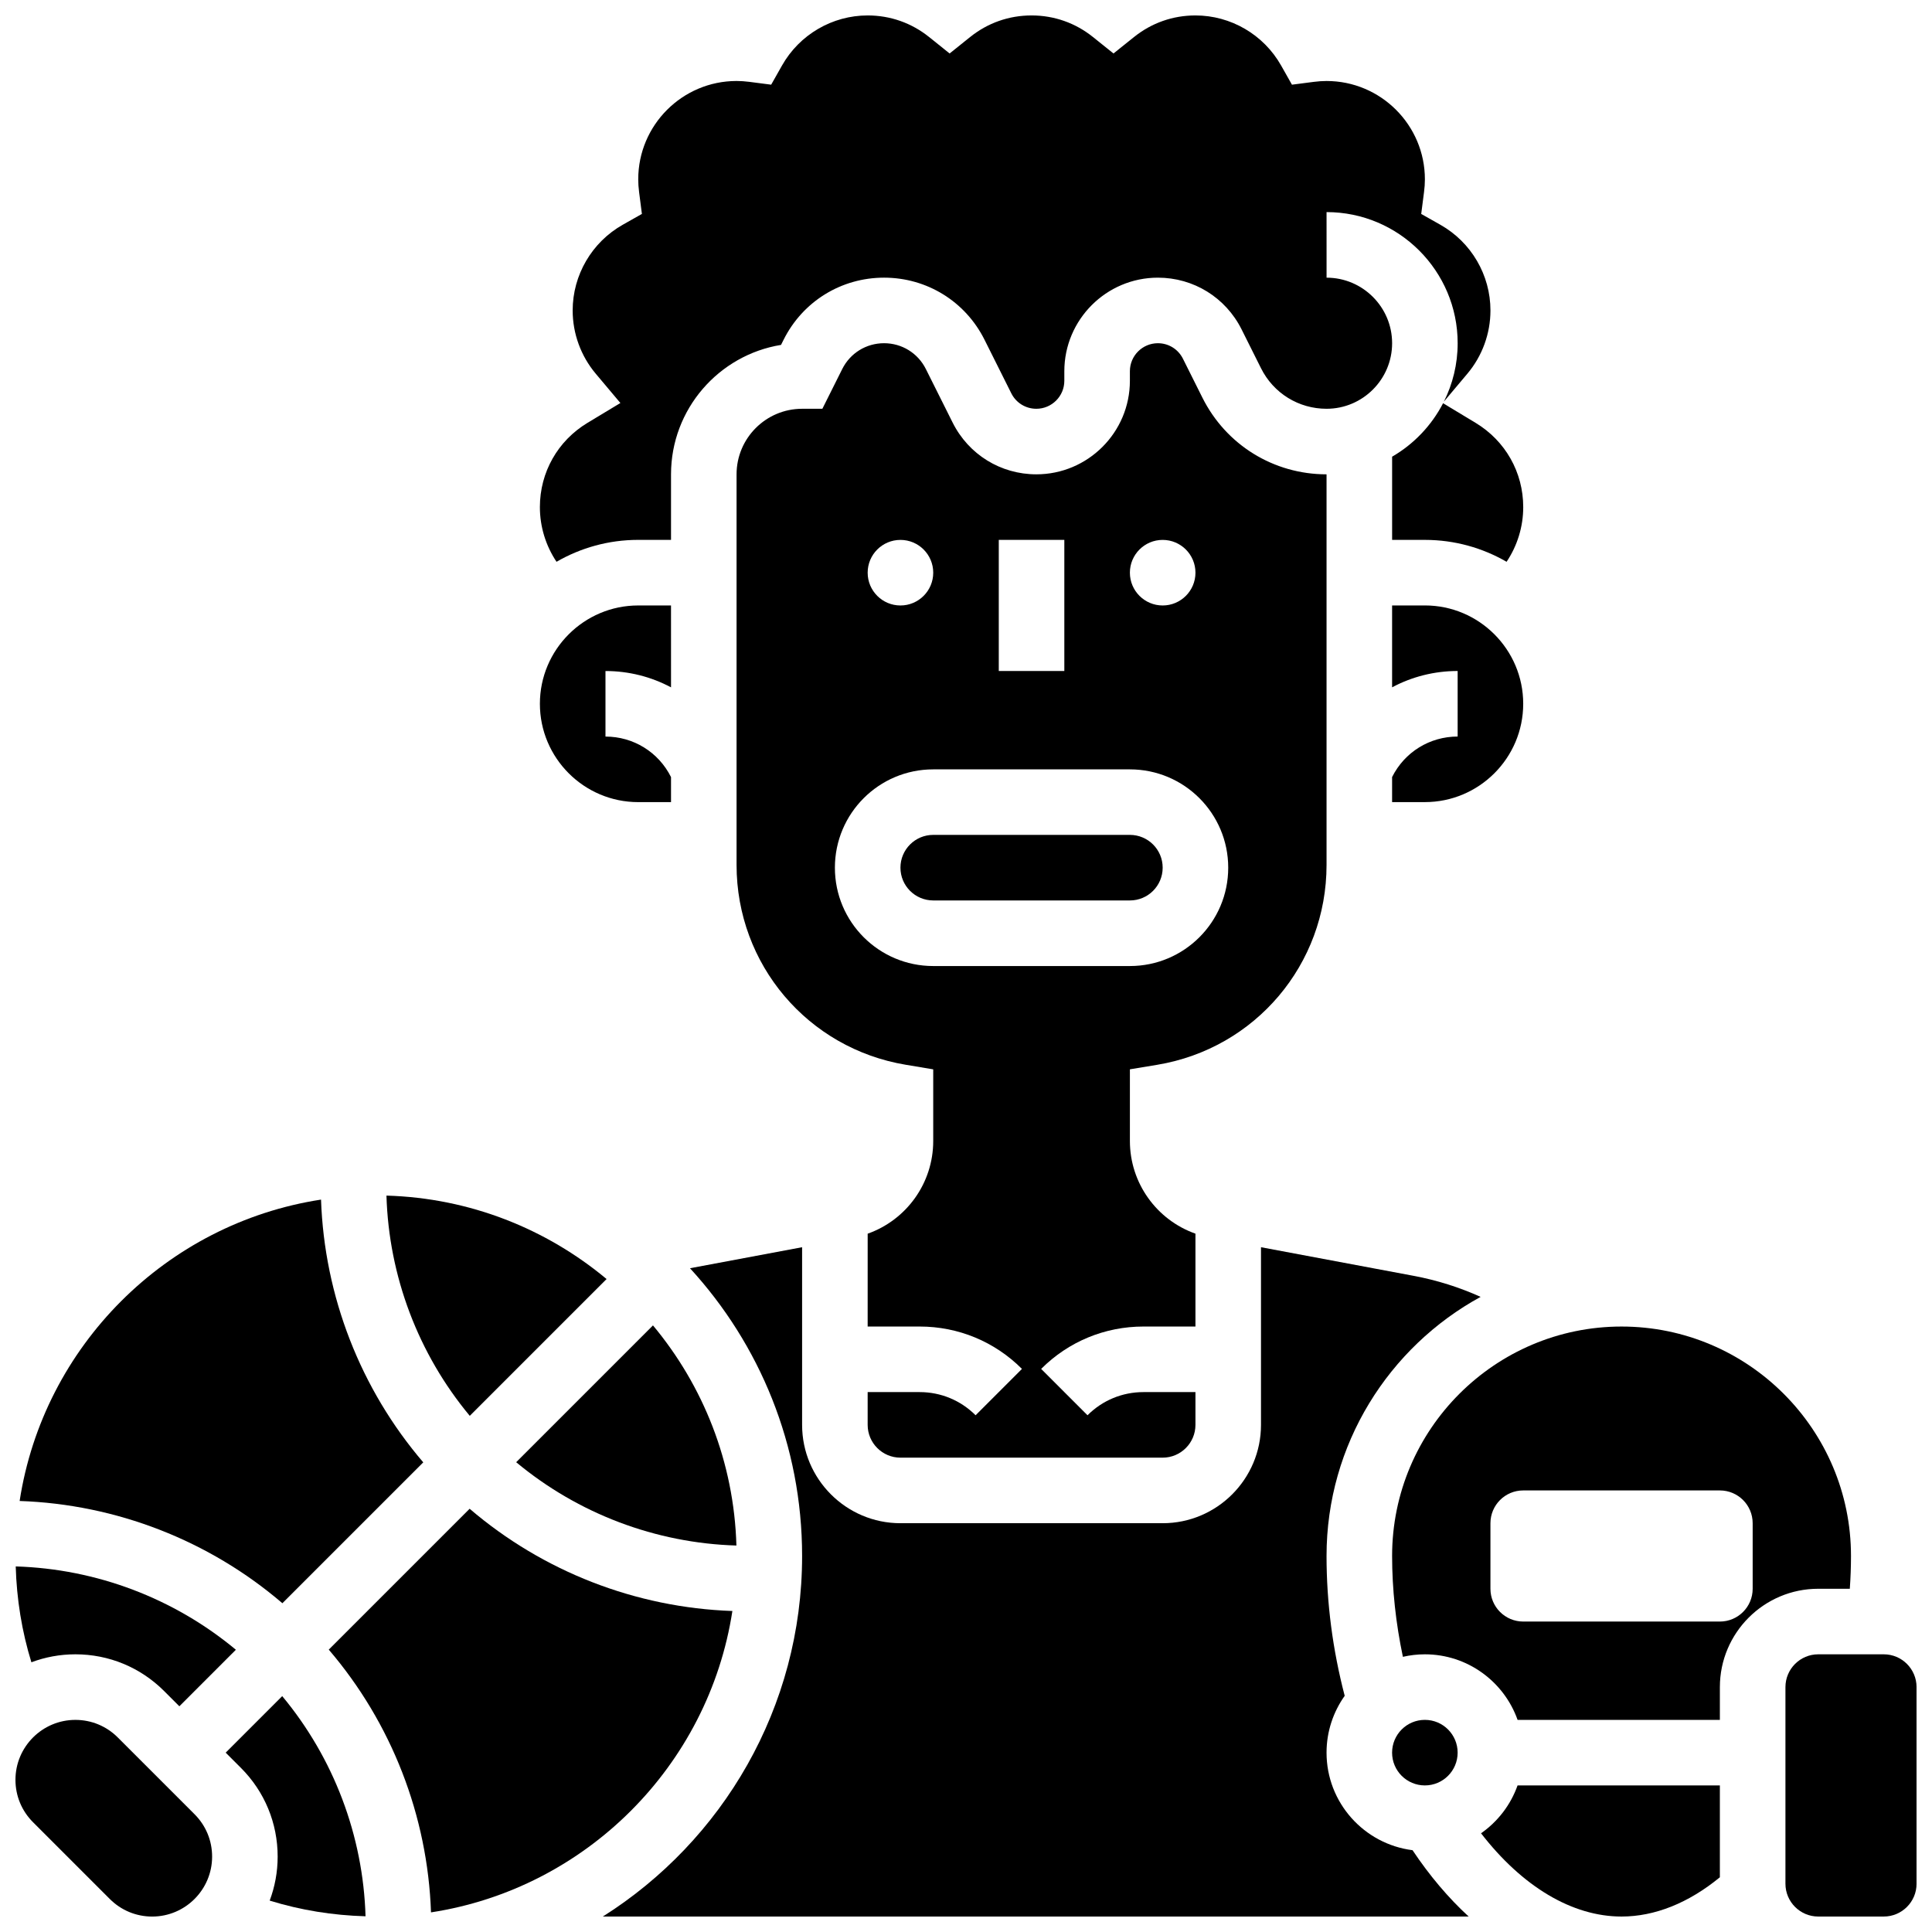
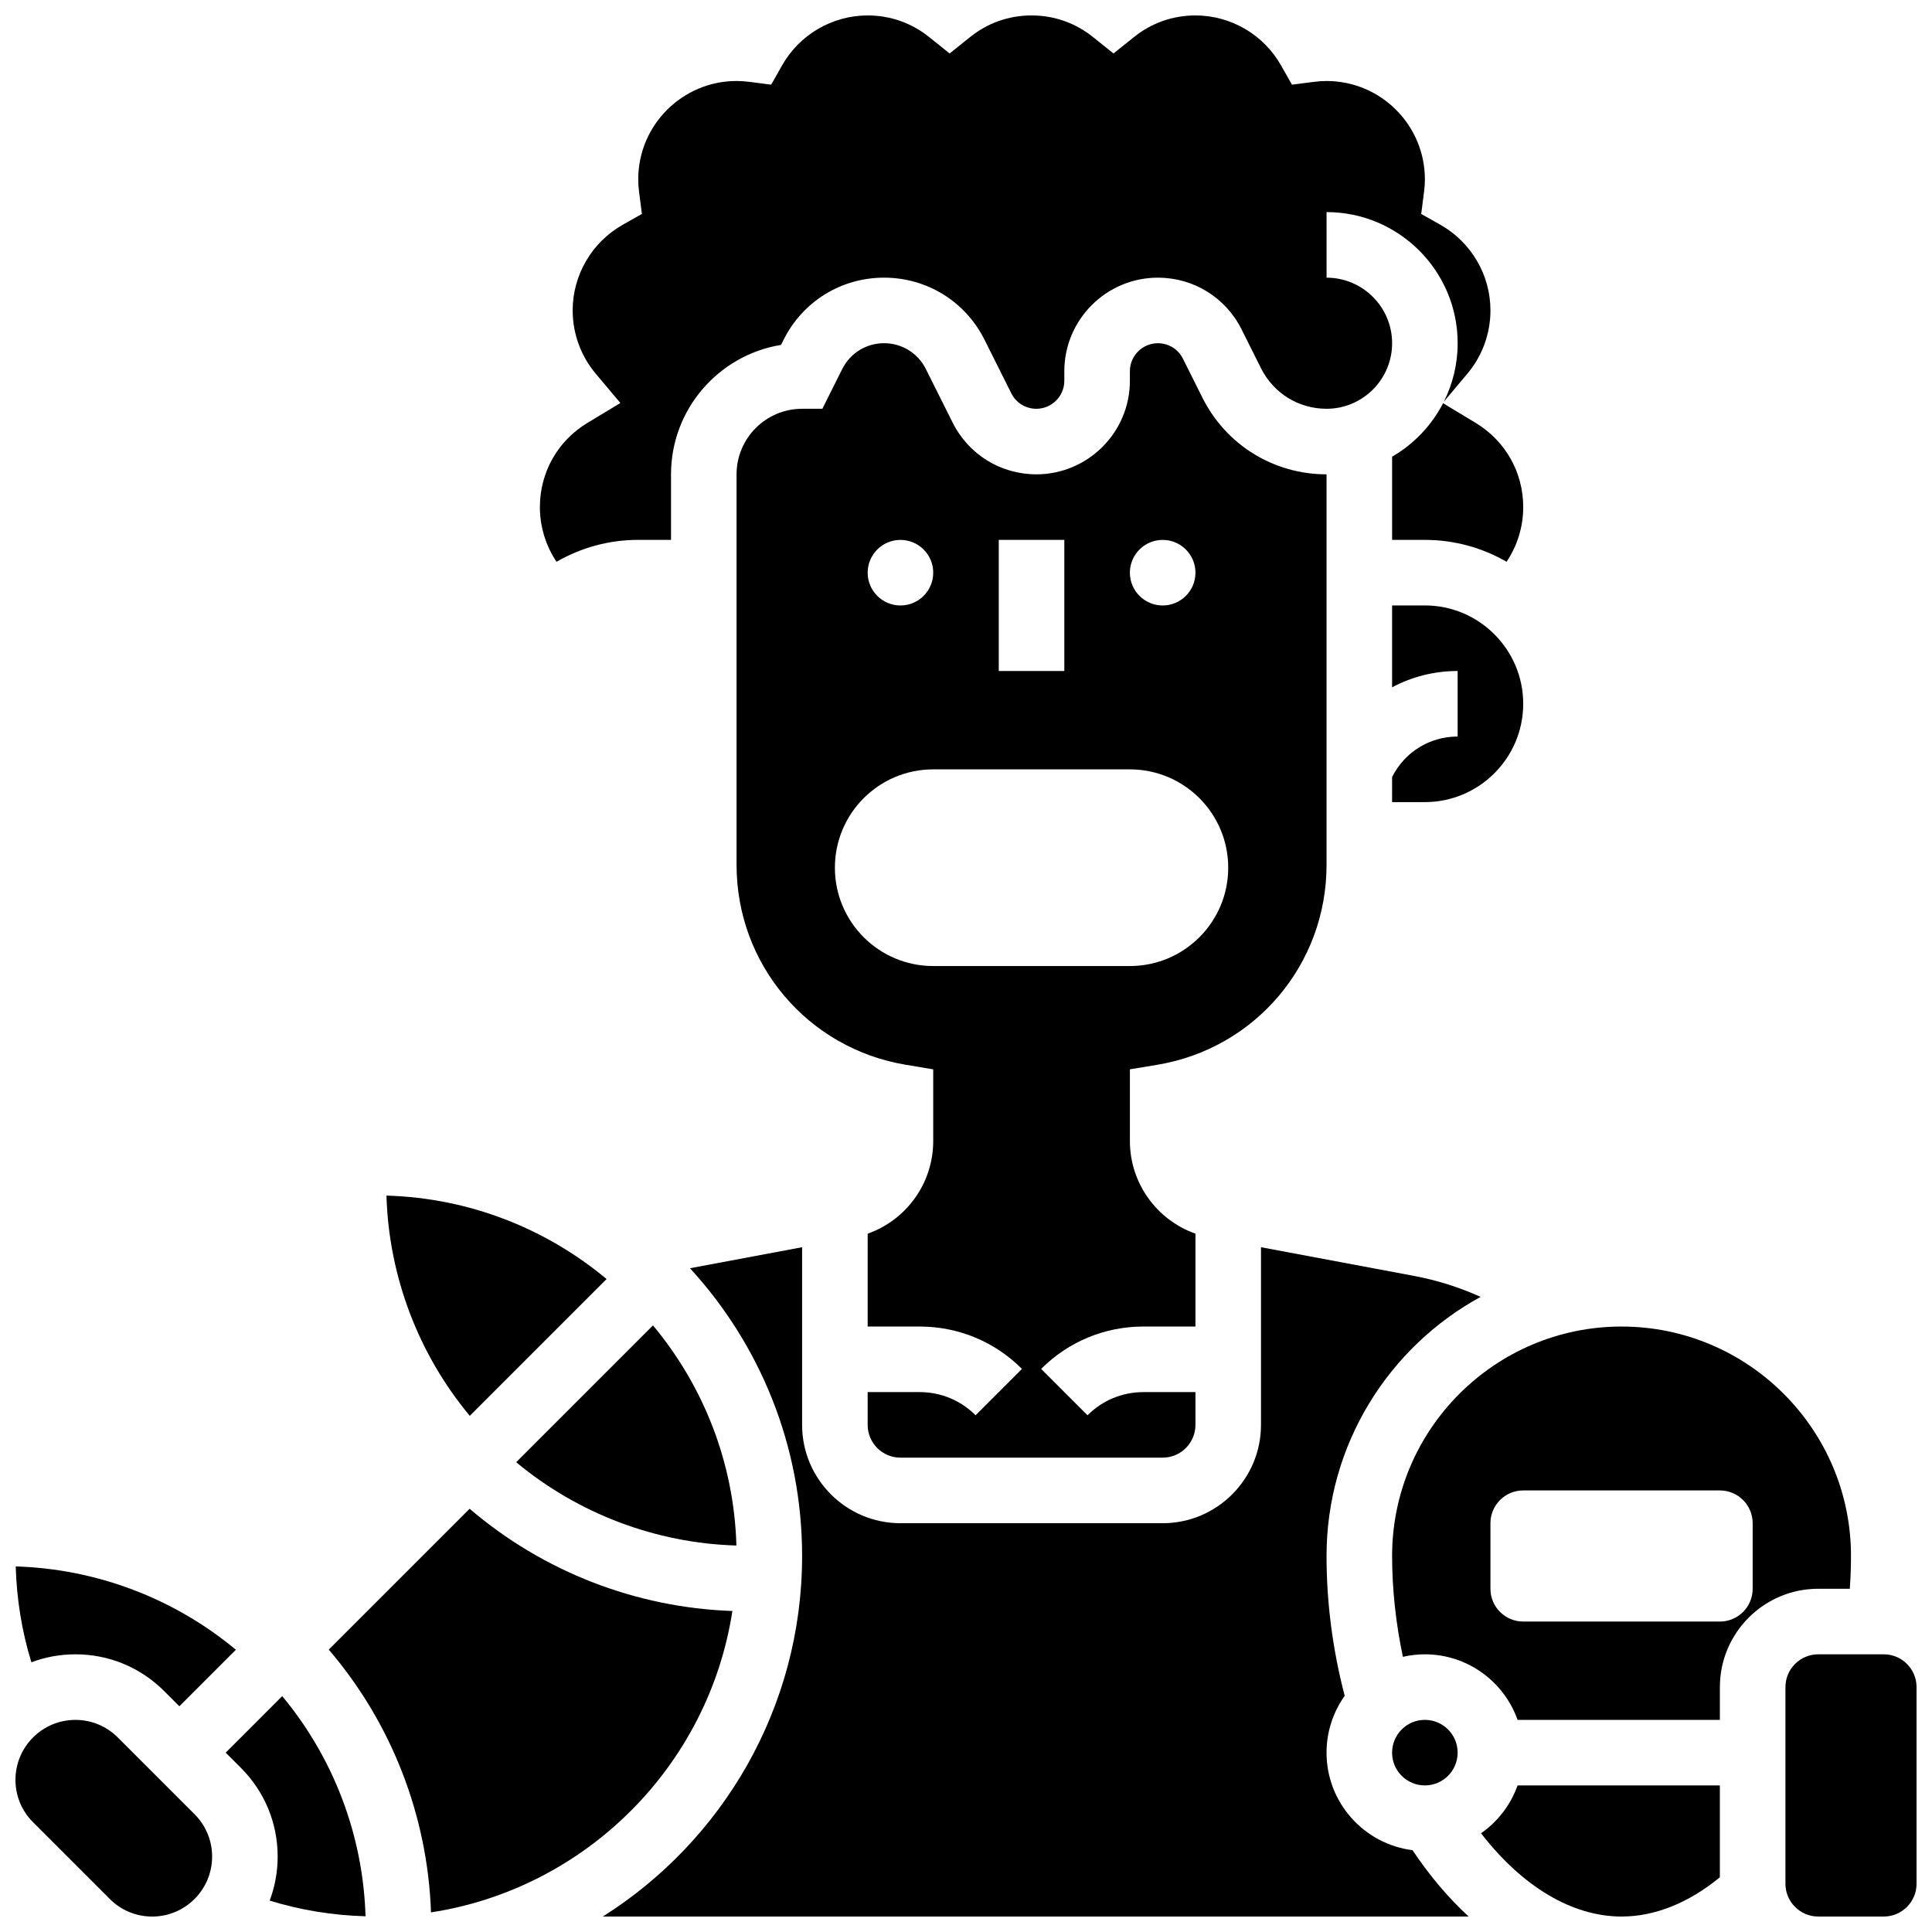
<svg xmlns="http://www.w3.org/2000/svg" width="800px" height="800px" version="1.1" viewBox="144 144 512 512">
  <defs>
    <clipPath id="g">
      <path d="m148.09 559h58.906v38h-58.906z" />
    </clipPath>
    <clipPath id="f">
      <path d="m148.09 599h52.906v52.902h-52.906z" />
    </clipPath>
    <clipPath id="e">
      <path d="m287 148.09h252v144.91h-252z" />
    </clipPath>
    <clipPath id="d">
      <path d="m536 617h64v34.902h-64z" />
    </clipPath>
    <clipPath id="c">
      <path d="m617 582h34.902v69.902h-34.902z" />
    </clipPath>
    <clipPath id="b">
      <path d="m203 593h38v58.902h-38z" />
    </clipPath>
    <clipPath id="a">
      <path d="m303 474h234v177.9h-234z" />
    </clipPath>
  </defs>
-   <path d="m313.14 356.57h8.688v-6.633c-3.312-6.625-9.969-10.738-17.371-10.738v-17.371c6.215 0 12.145 1.535 17.371 4.328l-0.004-21.703h-8.688c-14.367 0-26.059 11.691-26.059 26.059 0 14.367 11.691 26.059 26.062 26.059z" />
-   <path d="m256.17 531.54c-16.652-19.449-26.211-44.055-27.094-69.633-41.043 6.305-73.562 38.824-79.871 79.867 25.574 0.879 50.184 10.441 69.633 27.098z" />
  <path d="m304.75 482.96c-15.914-13.273-36.191-21.477-58.336-22.113 0.629 21.367 8.426 41.953 22.082 58.367z" />
  <g clip-path="url(#g)">
    <path d="m163.98 582.41c8.883 0 17.234 3.461 23.516 9.738l4.035 4.035 14.98-14.98c-16.406-13.652-36.988-21.445-58.344-22.082 0.246 8.691 1.621 17.195 4.152 25.402 3.629-1.363 7.559-2.113 11.66-2.113z" />
  </g>
  <g clip-path="url(#f)">
    <path d="m175.21 604.44c-3-3-6.988-4.652-11.23-4.652-8.758 0-15.883 7.125-15.883 15.883 0 4.242 1.652 8.23 4.652 11.23l20.355 20.355c3 3 6.988 4.652 11.23 4.652 8.754-0.004 15.879-7.129 15.879-15.887 0-4.242-1.652-8.23-4.652-11.23z" />
  </g>
  <path d="m280.79 531.5c16.414 13.656 37 21.449 58.367 22.082-0.633-22.145-8.84-42.422-22.113-58.336z" />
  <path d="m512.92 349.93v6.637h8.688c14.367 0 26.059-11.691 26.059-26.059 0-14.367-11.691-26.059-26.059-26.059h-8.688v21.699c5.231-2.793 11.16-4.328 17.371-4.328v17.371c-7.402 0.004-14.059 4.117-17.371 10.738z" />
  <path d="m450.69 426.18c25.992-4.332 44.859-26.602 44.859-52.957v-103.52c-14.027 0-26.641-7.793-32.91-20.34l-5.152-10.305c-1.266-2.531-3.809-4.102-6.637-4.102-4.09 0-7.418 3.328-7.418 7.418v2.535c0 13.672-11.121 24.793-24.793 24.793-9.449 0-17.945-5.25-22.176-13.703l-7.094-14.188c-2.109-4.231-6.359-6.856-11.086-6.856s-8.973 2.625-11.086 6.852l-5.262 10.523h-5.367c-9.578 0-17.371 7.793-17.371 17.371v103.52c0 26.352 18.867 48.625 44.859 52.957l7.258 1.211v19c0 11.168-7.109 20.922-17.371 24.551l-0.004 24.605h13.777c10.242 0 19.871 3.988 27.113 11.23l-12.285 12.285c-3.961-3.961-9.227-6.141-14.828-6.141h-13.777v8.688c0 4.789 3.898 8.688 8.688 8.688h69.492c4.789 0 8.688-3.898 8.688-8.688v-8.688h-13.777c-5.602 0-10.867 2.18-14.828 6.141l-12.285-12.285c7.242-7.242 16.871-11.23 27.113-11.23h13.777v-24.613c-10.262-3.629-17.371-13.383-17.371-24.551v-19zm1.43-139.1c4.797 0 8.688 3.891 8.688 8.688s-3.891 8.688-8.688 8.688c-4.797 0-8.688-3.891-8.688-8.688s3.891-8.688 8.688-8.688zm-43.434 0h17.371v34.746h-17.371zm-26.059 0c4.797 0 8.688 3.891 8.688 8.688s-3.891 8.688-8.688 8.688-8.688-3.891-8.688-8.688 3.891-8.688 8.688-8.688zm8.688 112.93c-14.391 0-26.059-11.668-26.059-26.059s11.668-26.059 26.059-26.059h52.117c14.391 0 26.059 11.668 26.059 26.059s-11.668 26.059-26.059 26.059z" />
  <g clip-path="url(#e)">
    <path d="m313.14 287.07h8.688v-17.371c0-17.254 12.645-31.613 29.152-34.297l0.684-1.367c5.07-10.148 15.273-16.453 26.621-16.453s21.551 6.305 26.625 16.457l7.094 14.188c1.266 2.531 3.809 4.102 6.637 4.102 4.09 0 7.418-3.328 7.418-7.418v-2.535c0.004-13.672 11.125-24.793 24.797-24.793 9.449 0 17.945 5.25 22.176 13.703l5.152 10.305c3.312 6.625 9.969 10.738 17.371 10.738 9.578 0 17.371-7.793 17.371-17.371 0-9.578-7.793-17.371-17.371-17.371l-0.004-17.379c19.16 0 34.746 15.586 34.746 34.746 0 5.559-1.32 10.812-3.648 15.477l6.231-7.41c3.938-4.68 6.106-10.633 6.106-16.754 0-9.375-5.082-18.07-13.262-22.695l-5.086-2.875 0.746-5.797c0.156-1.18 0.23-2.285 0.23-3.375 0-14.371-11.691-26.059-26.059-26.059-1.09 0-2.191 0.074-3.375 0.227l-5.797 0.75-2.875-5.086c-4.629-8.184-13.328-13.266-22.699-13.266-5.984 0-11.613 1.977-16.281 5.723l-5.438 4.356-5.434-4.356c-4.668-3.746-10.297-5.723-16.281-5.723s-11.613 1.977-16.281 5.723l-5.434 4.356-5.434-4.356c-4.668-3.746-10.301-5.723-16.285-5.723-9.375 0-18.07 5.082-22.695 13.262l-2.875 5.086-5.797-0.75c-1.184-0.152-2.289-0.227-3.375-0.227-14.367 0-26.059 11.691-26.059 26.059 0 1.09 0.074 2.195 0.227 3.375l0.746 5.797-5.086 2.875c-8.18 4.629-13.262 13.328-13.262 22.699 0 6.121 2.168 12.07 6.106 16.754l6.543 7.781-8.707 5.25c-7.906 4.766-12.629 13.117-12.629 22.336 0 5.207 1.566 10.242 4.41 14.492 6.379-3.688 13.77-5.809 21.652-5.809z" />
  </g>
  <path d="m526.43 250.86c-3.059 5.914-7.762 10.836-13.504 14.168v22.047h8.688c7.879 0 15.27 2.121 21.648 5.805 2.844-4.25 4.41-9.281 4.41-14.488 0-9.219-4.723-17.566-12.629-22.336z" />
  <g clip-path="url(#d)">
    <path d="m536.49 629.84c10.941 14.137 24.152 22.062 37.234 22.062 8.82 0 17.762-3.59 26.059-10.406v-24.34h-53.613c-1.832 5.172-5.254 9.594-9.68 12.684z" />
  </g>
  <g clip-path="url(#c)">
    <path d="m643.22 582.41h-17.371c-4.789 0-8.688 3.898-8.688 8.688v52.117c0 4.789 3.898 8.688 8.688 8.688h17.371c4.789 0 8.688-3.898 8.688-8.688v-52.117c-0.004-4.793-3.898-8.688-8.688-8.688z" />
  </g>
  <g clip-path="url(#b)">
    <path d="m203.81 608.47 4.035 4.035c6.281 6.281 9.738 14.633 9.738 23.516 0 4.102-0.75 8.027-2.113 11.66 8.203 2.531 16.707 3.91 25.402 4.152-0.637-21.359-8.43-41.934-22.082-58.344z" />
  </g>
  <path d="m634.22 565.04c0.203-2.91 0.312-5.816 0.312-8.688 0-33.527-27.277-60.805-60.805-60.805-33.527 0-60.805 27.277-60.805 60.805 0 8.781 0.988 17.863 2.859 26.723 1.875-0.43 3.824-0.664 5.828-0.664 11.324 0 20.98 7.262 24.566 17.371l53.609 0.004v-8.688c0-14.367 11.691-26.059 26.059-26.059zm-25.746 0c0 4.797-3.891 8.688-8.688 8.688h-52.117c-4.797 0-8.688-3.891-8.688-8.688v-17.371c0-4.797 3.891-8.688 8.688-8.688h52.117c4.797 0 8.688 3.891 8.688 8.688z" />
  <path d="m530.29 608.47c0 4.797-3.887 8.684-8.684 8.684-4.801 0-8.688-3.887-8.688-8.684s3.887-8.688 8.688-8.688c4.797 0 8.684 3.891 8.684 8.688" />
  <g clip-path="url(#a)">
    <path d="m518.34 634.32c-12.832-1.613-22.793-12.586-22.793-25.848 0-5.609 1.789-10.805 4.812-15.062-3.188-12.207-4.812-24.648-4.812-37.059 0-29.59 16.527-55.391 40.832-68.664-5.625-2.535-11.547-4.414-17.738-5.574l-40.465-7.586v47.082c0 14.367-11.691 26.059-26.059 26.059h-69.492c-14.367 0-26.059-11.691-26.059-26.059v-47.082l-29.711 5.57c18.441 20.105 29.711 46.887 29.711 76.254 0 40.188-21.105 75.531-52.809 95.551h229.45c-5.348-4.914-10.344-10.805-14.871-17.582z" />
  </g>
  <path d="m338.09 570.93c-25.582-0.883-50.184-10.441-69.633-27.094l-37.332 37.332c16.652 19.449 26.211 44.055 27.094 69.633 41.043-6.309 73.562-38.828 79.871-79.871z" />
-   <path d="m452.12 373.94c0-4.797-3.891-8.688-8.688-8.688h-52.117c-4.797 0-8.688 3.891-8.688 8.688s3.891 8.688 8.688 8.688h52.117c4.797 0 8.688-3.887 8.688-8.688z" />
</svg>